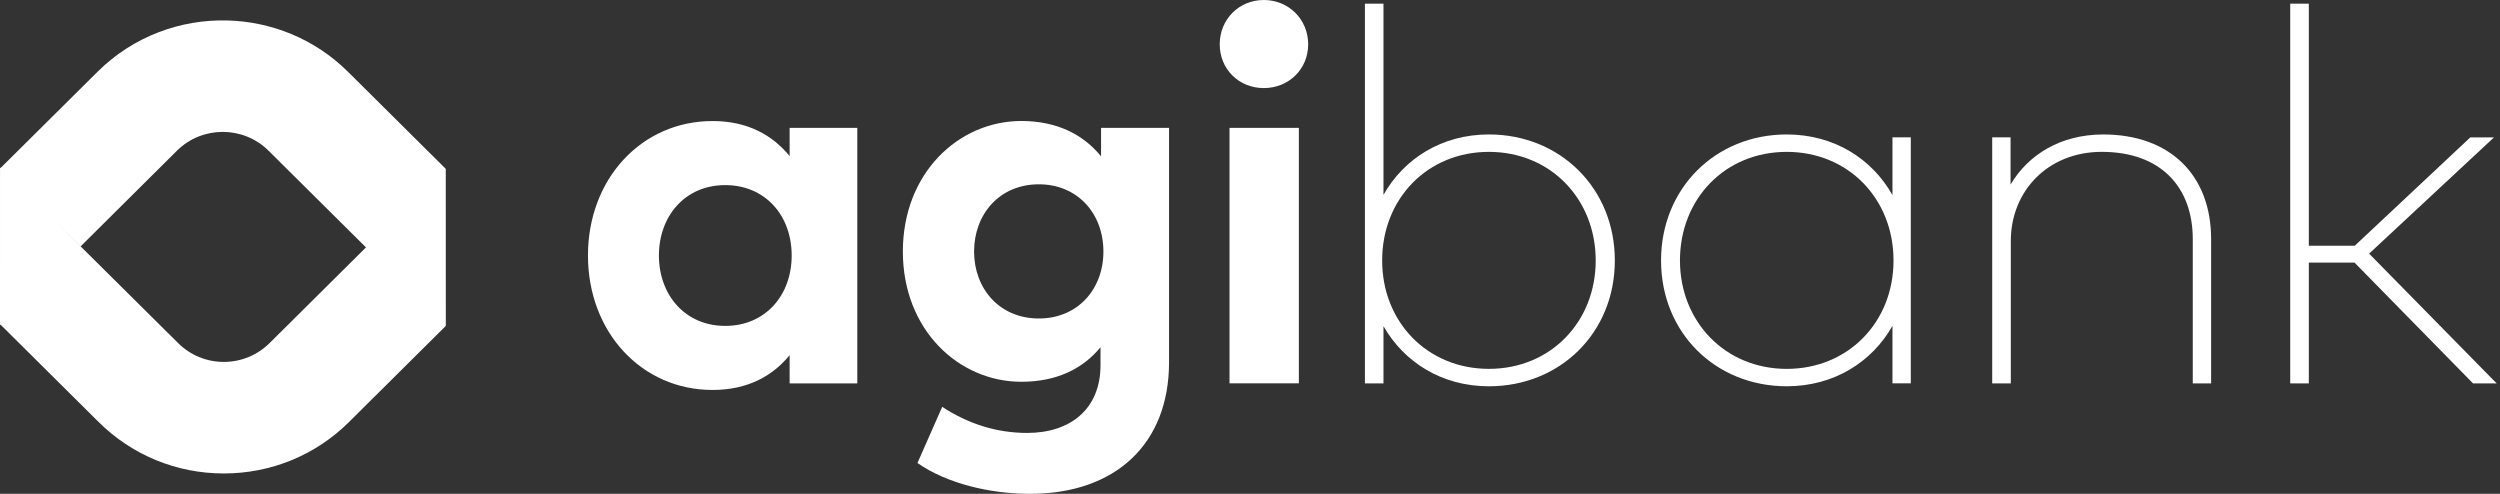
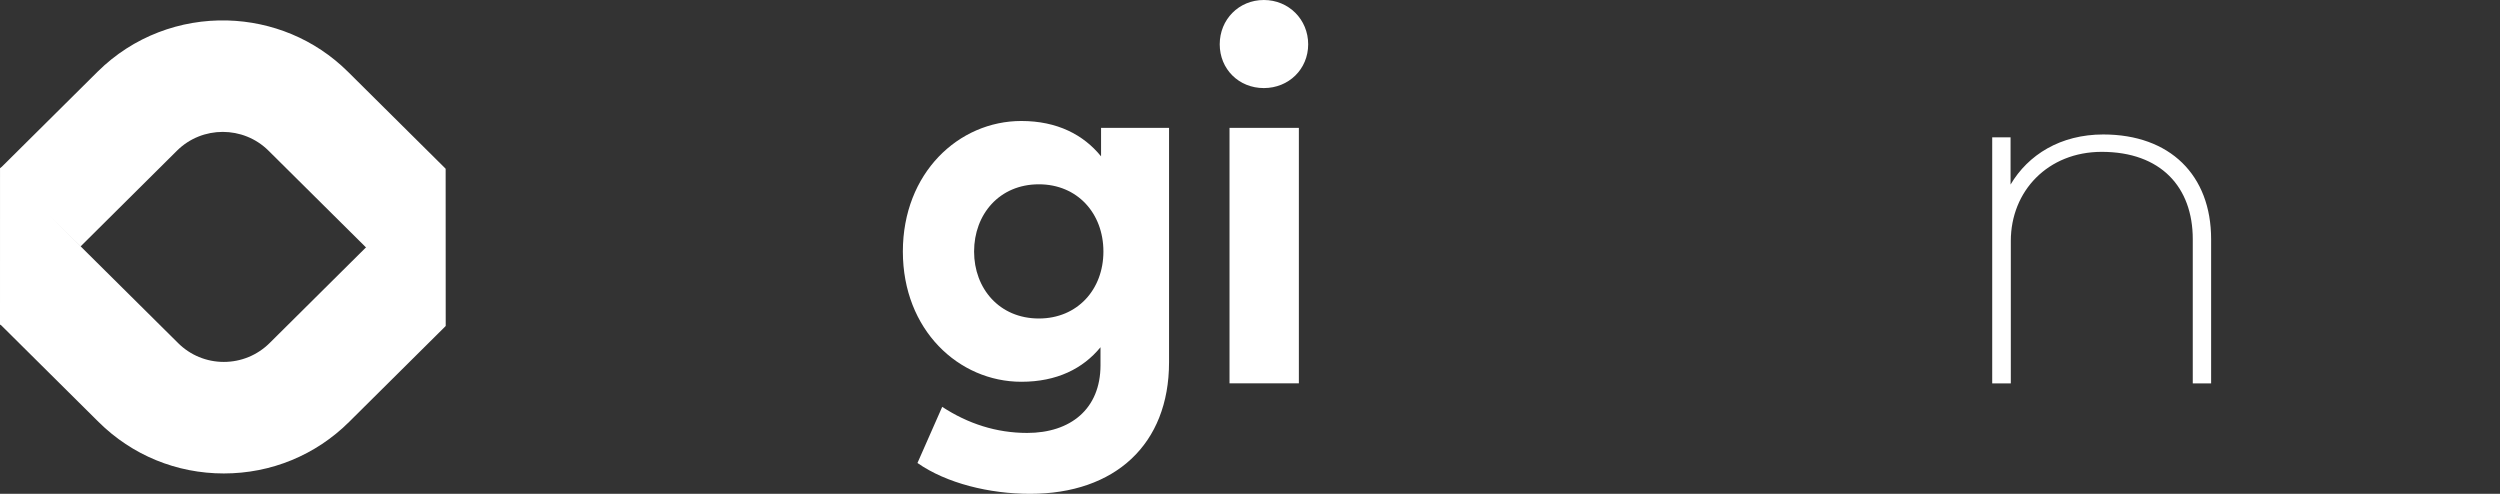
<svg xmlns="http://www.w3.org/2000/svg" viewBox="0 0 243 48" fill="none">
  <rect x="0" y="0" width="243" height="48" fill="#333333" stroke="none" />
  <path d="M43.289 16.386L26.204 33.347C25.015 34.524 23.433 35.178 21.754 35.178C20.075 35.178 18.497 34.524 17.312 33.347L0.091 16.262L0 31.503L9.582 41.016C12.835 44.242 17.16 46.02 21.754 46.02C26.352 46.02 30.68 44.242 33.927 41.016L43.289 31.721V16.386Z" fill="white" />
  <path d="M33.823 6.978C30.587 3.766 26.374 2.106 22.12 1.989C17.563 1.864 12.951 3.528 9.478 6.978L0.001 16.384L7.822 23.933L7.839 23.946L17.201 14.647C18.427 13.43 20.042 12.82 21.651 12.82C23.262 12.82 24.877 13.43 26.1 14.647L43.307 31.723L43.297 16.381L33.823 6.978Z" fill="white" />
-   <path d="M43.289 31.709V16.388L35.573 24.05L43.289 31.709Z" fill="white" />
  <path d="M0.002 31.506L0.11 31.61L7.837 23.945L0.11 16.279L0.002 16.383V31.506Z" fill="white" />
-   <path d="M83.33 37.264H76.752V34.521C75.12 36.523 72.698 37.904 69.259 37.904C62.37 37.904 57.15 32.291 57.15 24.833C57.15 17.378 62.37 11.765 69.259 11.765C72.698 11.765 75.093 13.147 76.752 15.172V12.429H83.33V37.264ZM64.046 24.833C64.046 28.626 66.549 31.677 70.499 31.677C74.347 31.677 76.951 28.753 76.951 24.833C76.951 20.913 74.347 17.992 70.499 17.992C66.549 17.992 64.046 21.044 64.046 24.833Z" fill="white" />
  <path d="M107.023 15.198V12.428H113.631V35.214C113.631 43.185 108.388 48 100.124 48C96.174 48 91.995 46.977 89.177 45.002L91.583 39.546C94.086 41.183 96.847 42.081 99.84 42.081C104.026 42.081 106.969 39.774 106.969 35.495V33.752C105.266 35.827 102.735 37.108 99.276 37.108C93.181 37.108 87.758 32.062 87.758 24.45C87.758 16.814 93.181 11.76 99.276 11.76C102.759 11.76 105.317 13.095 107.023 15.198ZM94.681 24.45C94.681 28.038 97.134 30.958 100.978 30.958C104.722 30.958 107.252 28.142 107.252 24.45C107.252 20.734 104.722 17.914 100.978 17.914C97.134 17.914 94.681 20.838 94.681 24.45Z" fill="white" />
  <path d="M127.155 4.306C127.155 6.717 125.27 8.561 122.844 8.561C120.415 8.561 118.557 6.717 118.557 4.306C118.557 1.895 120.415 0 122.844 0C125.27 0 127.155 1.895 127.155 4.306ZM126.25 37.263H119.509V12.431H126.25V37.263Z" fill="white" />
-   <path d="M156.962 25.321C156.962 32.343 151.644 37.547 144.721 37.547C140.13 37.547 136.461 35.186 134.474 31.702V37.269H132.67V0.358H134.474V18.939C136.461 15.428 140.13 13.068 144.721 13.068C151.644 13.068 156.962 18.299 156.962 25.321ZM134.346 25.321C134.346 31.316 138.758 35.853 144.721 35.853C150.738 35.853 155.103 31.266 155.103 25.321C155.103 19.348 150.715 14.761 144.721 14.761C138.758 14.761 134.346 19.298 134.346 25.321Z" fill="white" />
-   <path d="M185.729 37.263H183.948V31.673C181.958 35.188 178.266 37.545 173.671 37.545C166.748 37.545 161.454 32.34 161.454 25.319C161.454 18.303 166.748 13.069 173.671 13.069C178.266 13.069 181.958 15.426 183.948 18.964V13.351H185.729V37.263ZM163.292 25.319C163.292 31.264 167.681 35.855 173.671 35.855C179.634 35.855 184.05 31.321 184.05 25.319C184.05 19.299 179.634 14.762 173.671 14.762C167.65 14.762 163.292 19.35 163.292 25.319Z" fill="white" />
  <path d="M214.921 23.244V37.268H213.137V23.244C213.137 18.194 210.039 14.76 204.285 14.76C199.072 14.76 195.451 18.556 195.451 23.422V37.268H193.643V13.351H195.427V17.939C197.13 15.045 200.282 13.07 204.437 13.07C210.921 13.07 214.921 17.02 214.921 23.244Z" fill="white" />
-   <path d="M224.417 23.885H228.883L240.114 13.352H242.418L230.279 24.653L242.674 37.265H240.377L228.86 25.525H224.417V37.265H222.609V0.358H224.417V23.885Z" fill="white" />
</svg>